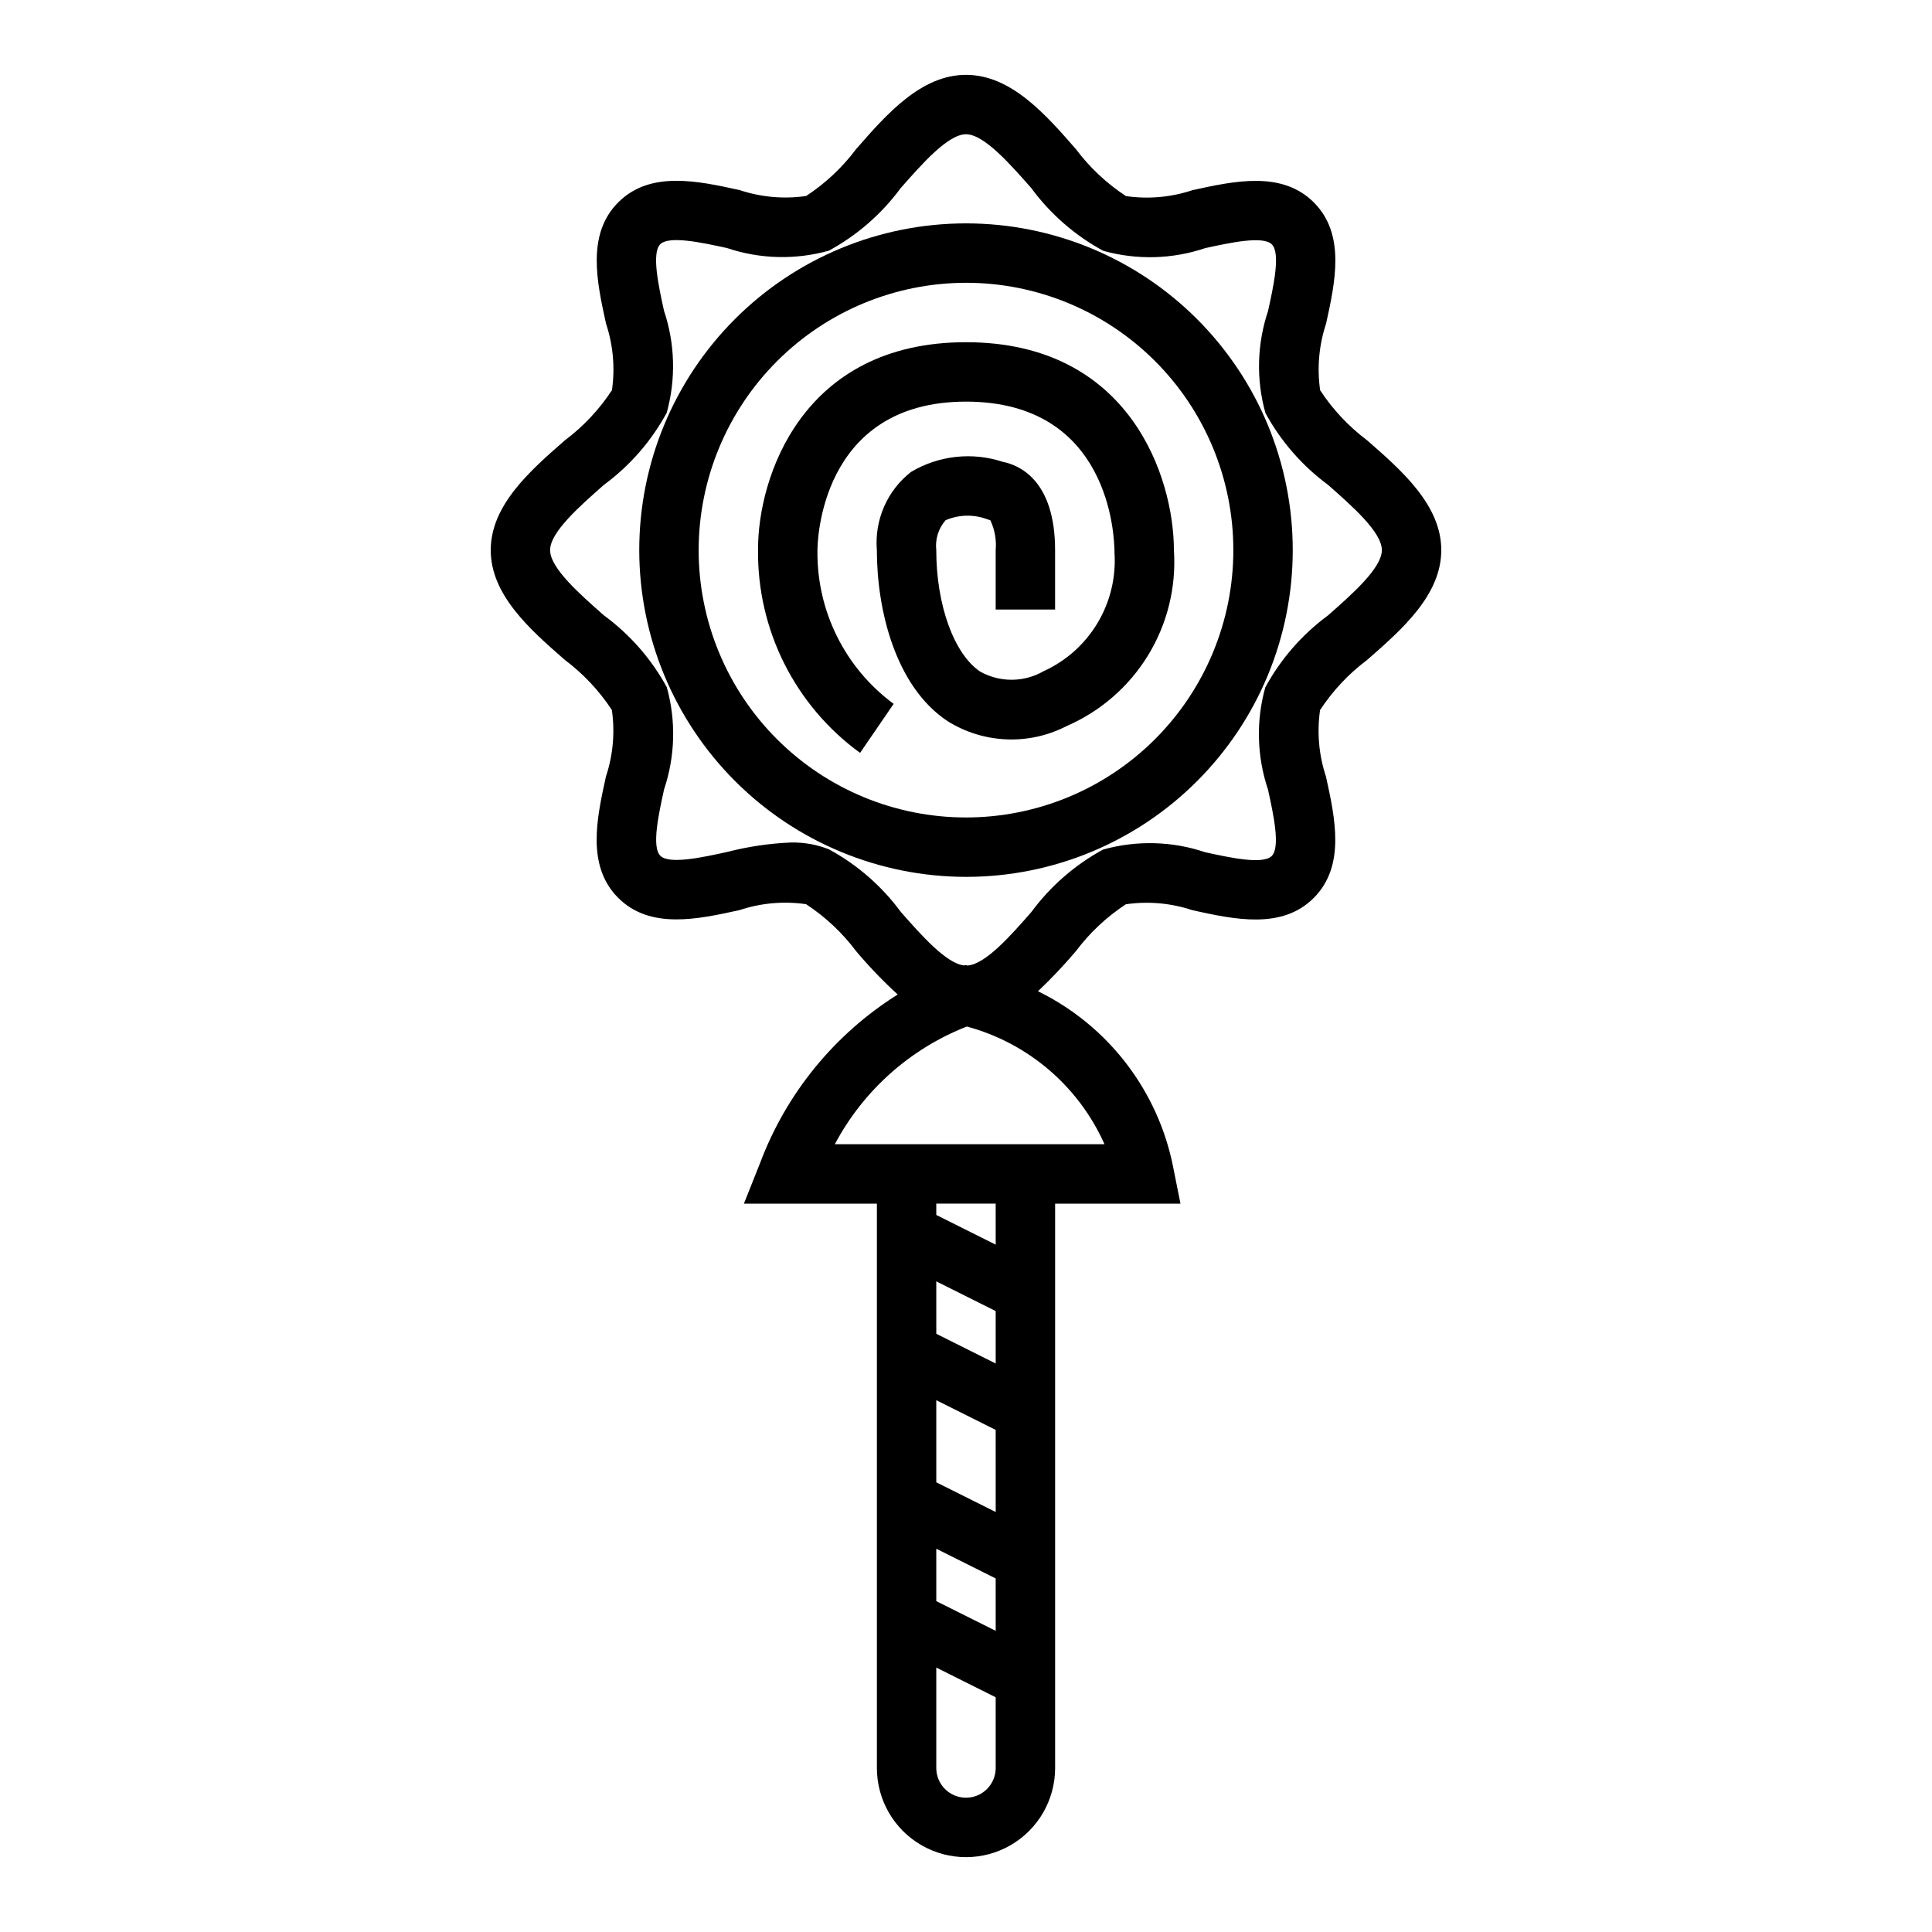
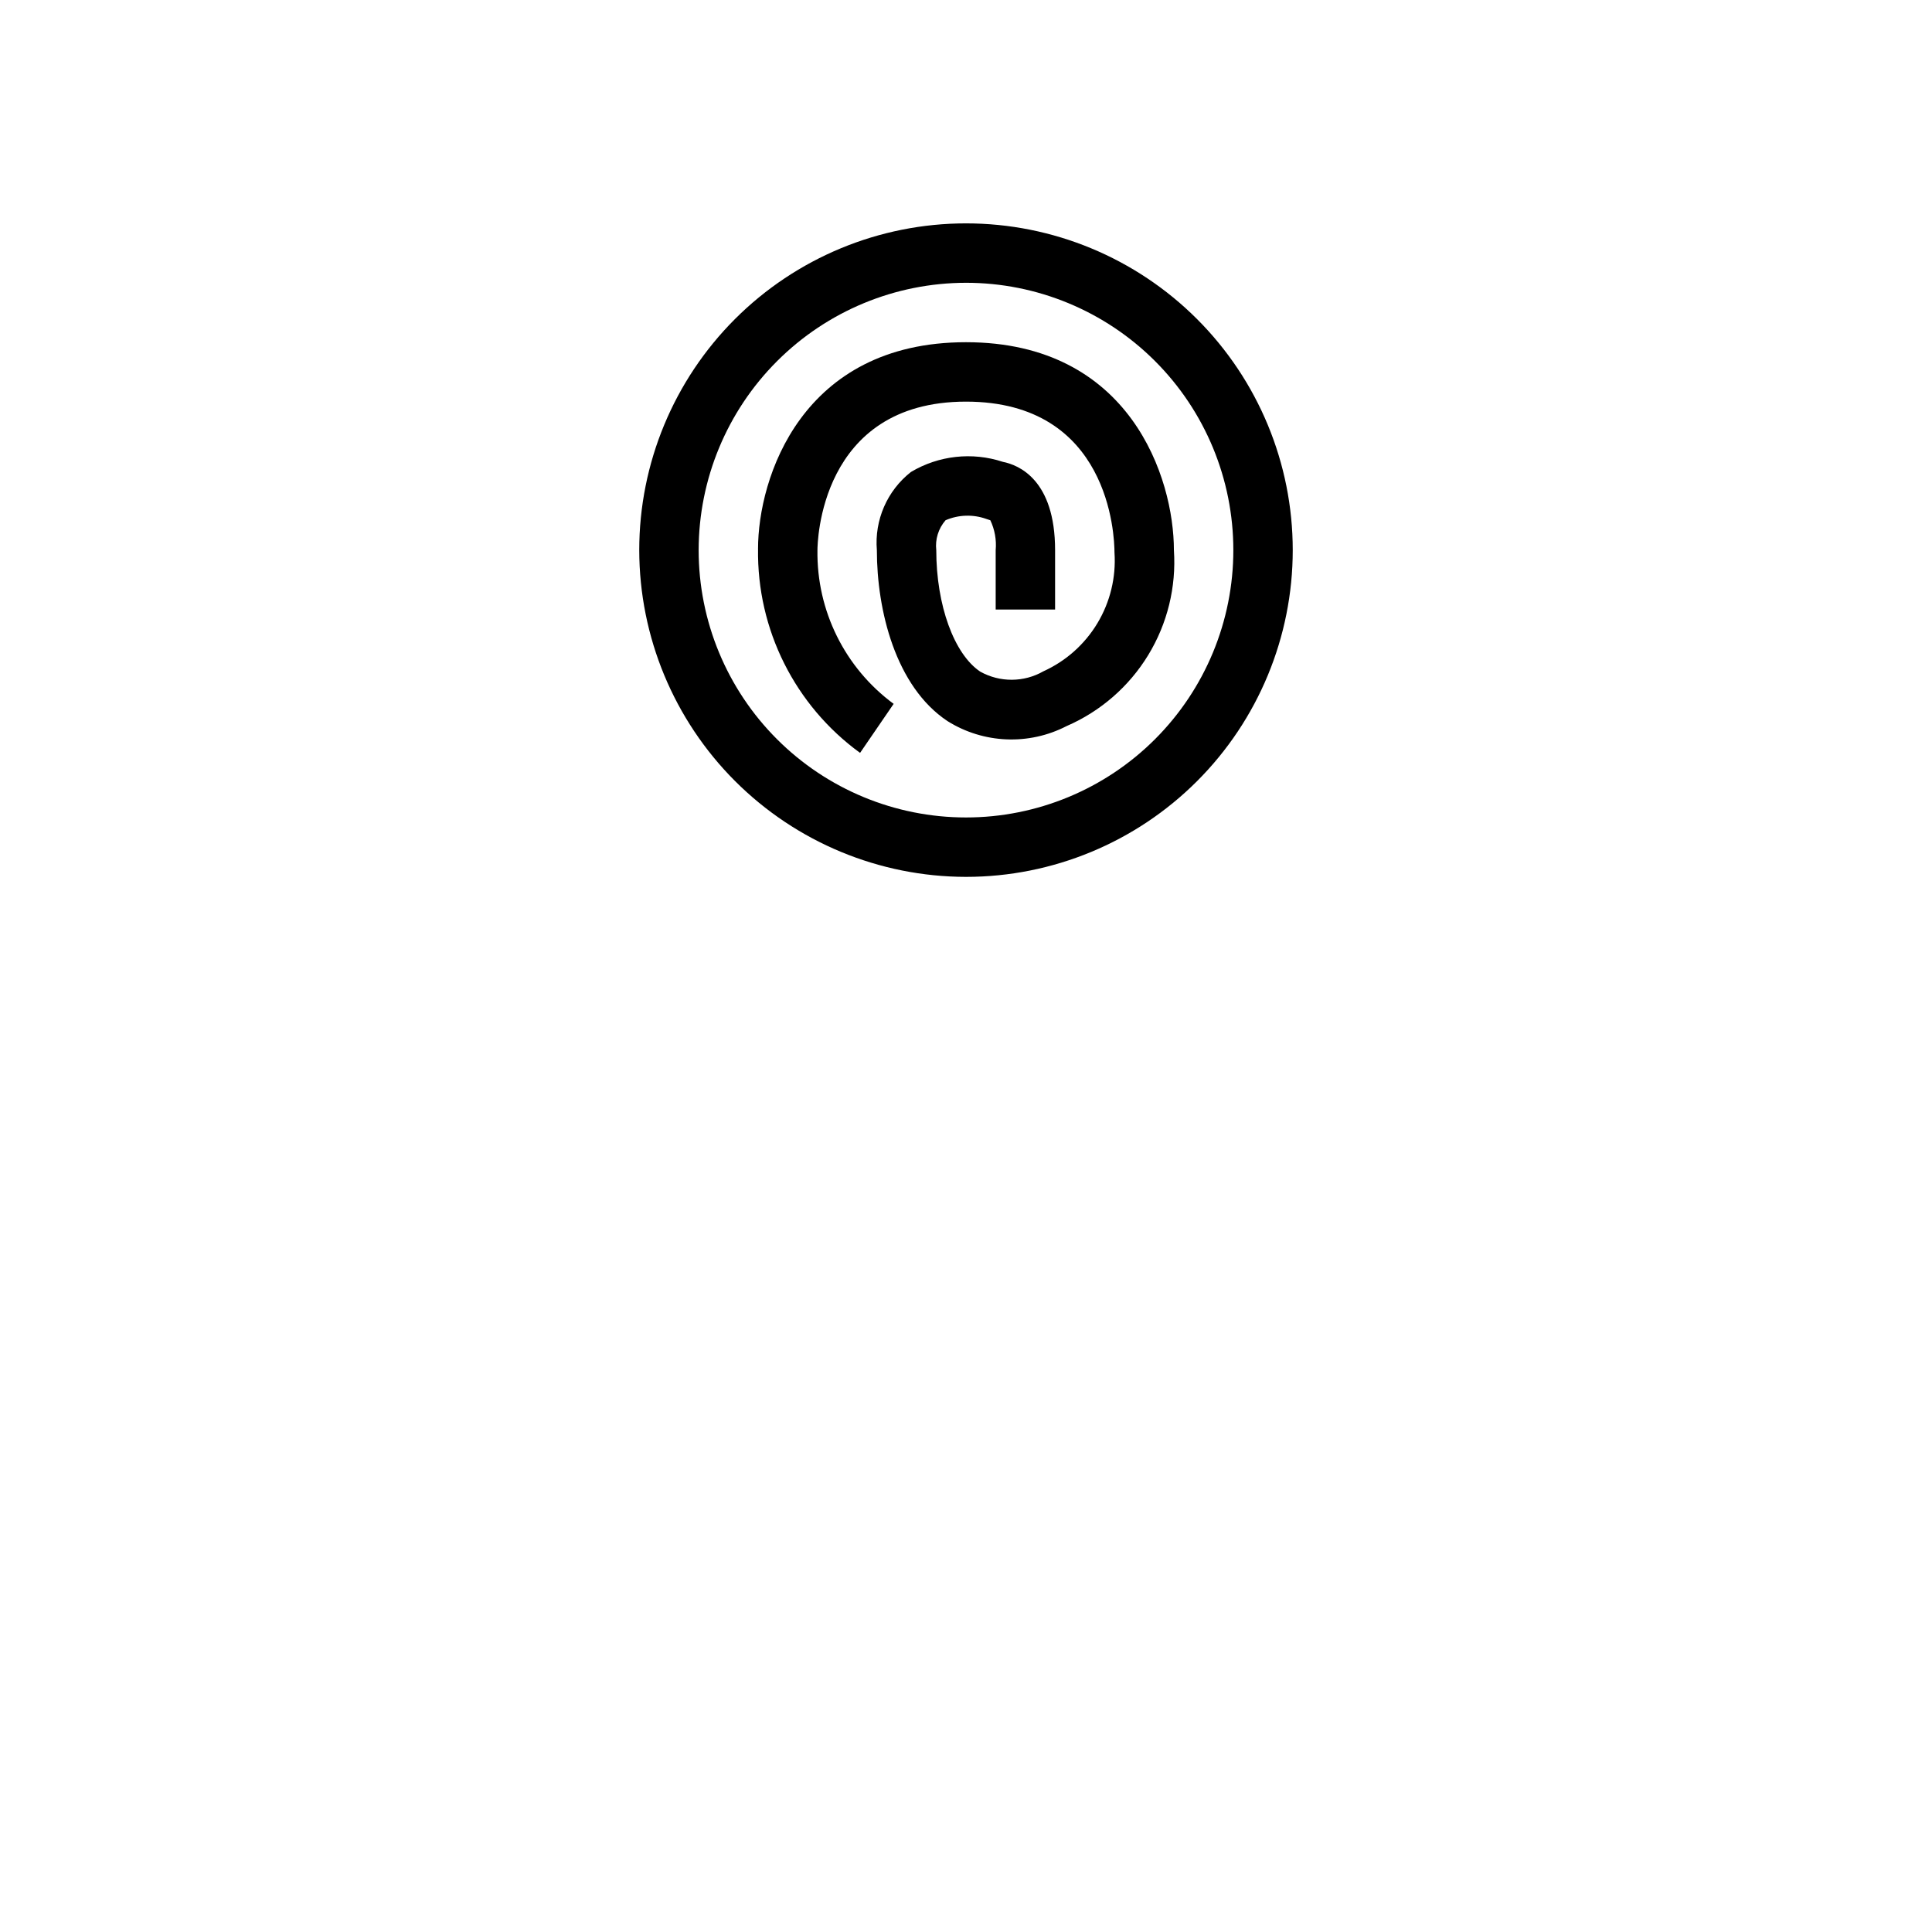
<svg xmlns="http://www.w3.org/2000/svg" fill="#000000" width="800px" height="800px" version="1.1" viewBox="144 144 512 512">
  <g>
-     <path d="m400 376.38c22.965 0 44.988-9.125 61.227-25.363 16.242-16.238 25.363-38.262 25.363-61.23 0-22.965-9.121-44.988-25.363-61.23-16.238-16.238-38.262-25.359-61.227-25.359-22.969 0-44.992 9.121-61.23 25.359-16.238 16.242-25.363 38.266-25.363 61.23 0.027 22.957 9.16 44.969 25.391 61.203 16.234 16.23 38.246 25.363 61.203 25.391zm0-157.44c18.789 0 36.809 7.465 50.098 20.75 13.285 13.289 20.75 31.309 20.75 50.098 0 18.793-7.465 36.812-20.75 50.098-13.289 13.289-31.309 20.75-50.098 20.75-18.793 0-36.812-7.461-50.098-20.75-13.289-13.285-20.754-31.305-20.754-50.098 0.023-18.781 7.492-36.793 20.777-50.074 13.281-13.281 31.289-20.754 50.074-20.773z" />
-     <path d="m293.73 318.92c4.875 3.66 9.078 8.141 12.422 13.238 0.852 5.926 0.312 11.965-1.574 17.641-2.441 11.109-5.195 23.695 3.25 32.141 8.445 8.445 21.043 5.691 32.141 3.25v0.004c5.68-1.895 11.719-2.434 17.645-1.574 5.109 3.348 9.598 7.559 13.262 12.445 3.422 4.062 7.106 7.902 11.023 11.492-16.699 10.484-29.504 26.152-36.449 44.605l-4.305 10.816h35.242v149.57c0 8.438 4.5 16.234 11.809 20.453 7.305 4.219 16.309 4.219 23.613 0 7.309-4.219 11.809-12.016 11.809-20.453v-149.57h33.219l-1.891-9.445 0.004-0.004c-3.957-20.371-17.234-37.711-35.871-46.836 3.539-3.359 6.898-6.906 10.051-10.629 3.66-4.875 8.141-9.082 13.242-12.422 5.922-0.859 11.961-0.32 17.641 1.574 11.109 2.441 23.695 5.203 32.141-3.25 8.445-8.453 5.691-21.035 3.25-32.141v-0.004c-1.887-5.676-2.426-11.715-1.574-17.641 3.348-5.109 7.559-9.598 12.445-13.262 9.234-8.062 19.68-17.211 19.68-29.129 0-11.918-10.445-21.066-19.68-29.125-4.875-3.66-9.078-8.141-12.422-13.242-0.852-5.922-0.312-11.961 1.574-17.641 2.441-11.109 5.195-23.695-3.25-32.141s-21.035-5.684-32.141-3.25c-5.68 1.891-11.719 2.43-17.641 1.574-5.113-3.348-9.602-7.559-13.266-12.445-8.062-9.234-17.207-19.684-29.125-19.684s-21.066 10.445-29.125 19.68l-0.004 0.004c-3.66 4.875-8.141 9.078-13.238 12.422-5.926 0.855-11.965 0.316-17.645-1.574-11.098-2.434-23.695-5.195-32.141 3.25-8.445 8.445-5.691 21.035-3.25 32.141 1.887 5.68 2.426 11.719 1.574 17.641-3.348 5.113-7.559 9.602-12.445 13.266-9.234 8.062-19.68 17.207-19.68 29.125 0 11.918 10.445 21.066 19.68 29.129zm114.14 293.62c0 4.348-3.523 7.871-7.871 7.871s-7.875-3.523-7.875-7.871v-26.621l15.742 7.871zm0-36.352-15.742-7.871-0.004-13.887 15.742 7.871zm0-31.488-15.742-7.871-0.004-21.762 15.742 7.871zm0-39.359-15.742-7.871-0.004-13.891 15.742 7.871zm0-31.488-15.742-7.871-0.004-3.008h15.742zm28.836-26.625h-71.465c7.555-14.246 19.969-25.312 34.984-31.188 16.23 4.379 29.629 15.832 36.48 31.188zm-132.63-174.76c6.863-5.059 12.531-11.566 16.602-19.059 2.477-8.883 2.231-18.309-0.707-27.047-1.418-6.445-3.352-15.281-1-17.633 2.356-2.356 11.188-0.41 17.633 0.992v-0.004c8.738 2.949 18.164 3.199 27.047 0.719 7.481-4.066 13.977-9.723 19.027-16.57 5.606-6.371 12.547-14.289 17.32-14.289 4.769 0 11.715 7.918 17.32 14.289h-0.004c5.059 6.863 11.566 12.531 19.059 16.602 8.883 2.484 18.309 2.234 27.047-0.719 6.453-1.402 15.273-3.336 17.633-0.992 2.363 2.348 0.418 11.188-1 17.633l0.004 0.004c-2.941 8.742-3.188 18.164-0.711 27.047 4.066 7.481 9.723 13.973 16.57 19.027 6.363 5.606 14.289 12.539 14.289 17.316 0 4.777-7.926 11.715-14.289 17.32-6.863 5.059-12.531 11.562-16.602 19.059-2.477 8.883-2.231 18.305 0.711 27.047 1.418 6.445 3.352 15.281 1 17.633-2.356 2.356-11.18 0.418-17.633-0.992h-0.004c-8.738-2.949-18.164-3.195-27.047-0.715-7.481 4.062-13.973 9.719-19.027 16.57-5.422 6.195-12.121 13.809-16.887 14.168l-0.59-0.117-0.371 0.094c-4.723-0.551-11.359-8.055-16.727-14.168-5.059-6.867-11.562-12.535-19.059-16.602-3.18-1.262-6.582-1.875-10.004-1.812-5.754 0.238-11.469 1.086-17.043 2.527-6.445 1.41-15.266 3.344-17.633 0.992-2.371-2.356-0.418-11.188 1-17.633 2.938-8.742 3.184-18.164 0.707-27.047-4.086-7.477-9.762-13.965-16.633-19.004-6.359-5.606-14.289-12.539-14.289-17.32 0-4.777 7.93-11.711 14.289-17.316z" />
+     <path d="m400 376.38c22.965 0 44.988-9.125 61.227-25.363 16.242-16.238 25.363-38.262 25.363-61.23 0-22.965-9.121-44.988-25.363-61.23-16.238-16.238-38.262-25.359-61.227-25.359-22.969 0-44.992 9.121-61.23 25.359-16.238 16.242-25.363 38.266-25.363 61.23 0.027 22.957 9.16 44.969 25.391 61.203 16.234 16.23 38.246 25.363 61.203 25.391zm0-157.44c18.789 0 36.809 7.465 50.098 20.75 13.285 13.289 20.75 31.309 20.75 50.098 0 18.793-7.465 36.812-20.75 50.098-13.289 13.289-31.309 20.75-50.098 20.75-18.793 0-36.812-7.461-50.098-20.75-13.289-13.285-20.754-31.305-20.754-50.098 0.023-18.781 7.492-36.793 20.777-50.074 13.281-13.281 31.289-20.754 50.074-20.773" />
    <path d="m371.93 343.52 8.895-12.988h0.004c-12.918-9.52-20.438-24.695-20.195-40.738 0-1.574 0.449-39.359 39.359-39.359 37.977 0 39.359 35.359 39.359 40.062h0.004c0.422 6.527-1.152 13.027-4.516 18.637s-8.359 10.062-14.316 12.762c-5.184 2.969-11.543 3-16.758 0.09-6.918-4.637-11.645-17.578-11.645-32.191-0.328-2.871 0.566-5.746 2.465-7.926 3.426-1.48 7.281-1.602 10.793-0.348l1.07 0.355c1.168 2.465 1.66 5.199 1.418 7.918v15.742h15.742v-15.742c0-18.672-9.66-22.586-13.855-23.402h0.004c-8.125-2.676-17.008-1.691-24.352 2.691-6.301 4.945-9.691 12.73-9.027 20.711 0 15.895 4.922 36.141 18.719 45.305 9.551 5.984 21.551 6.484 31.566 1.316 8.973-3.887 16.523-10.453 21.617-18.797 5.09-8.348 7.473-18.066 6.816-27.824 0-19.059-11.516-55.105-55.105-55.105-43.586 0-55.105 36.047-55.105 54.75l0.004 0.004c-0.324 21.352 9.762 41.527 27.039 54.078z" />
  </g>
</svg>